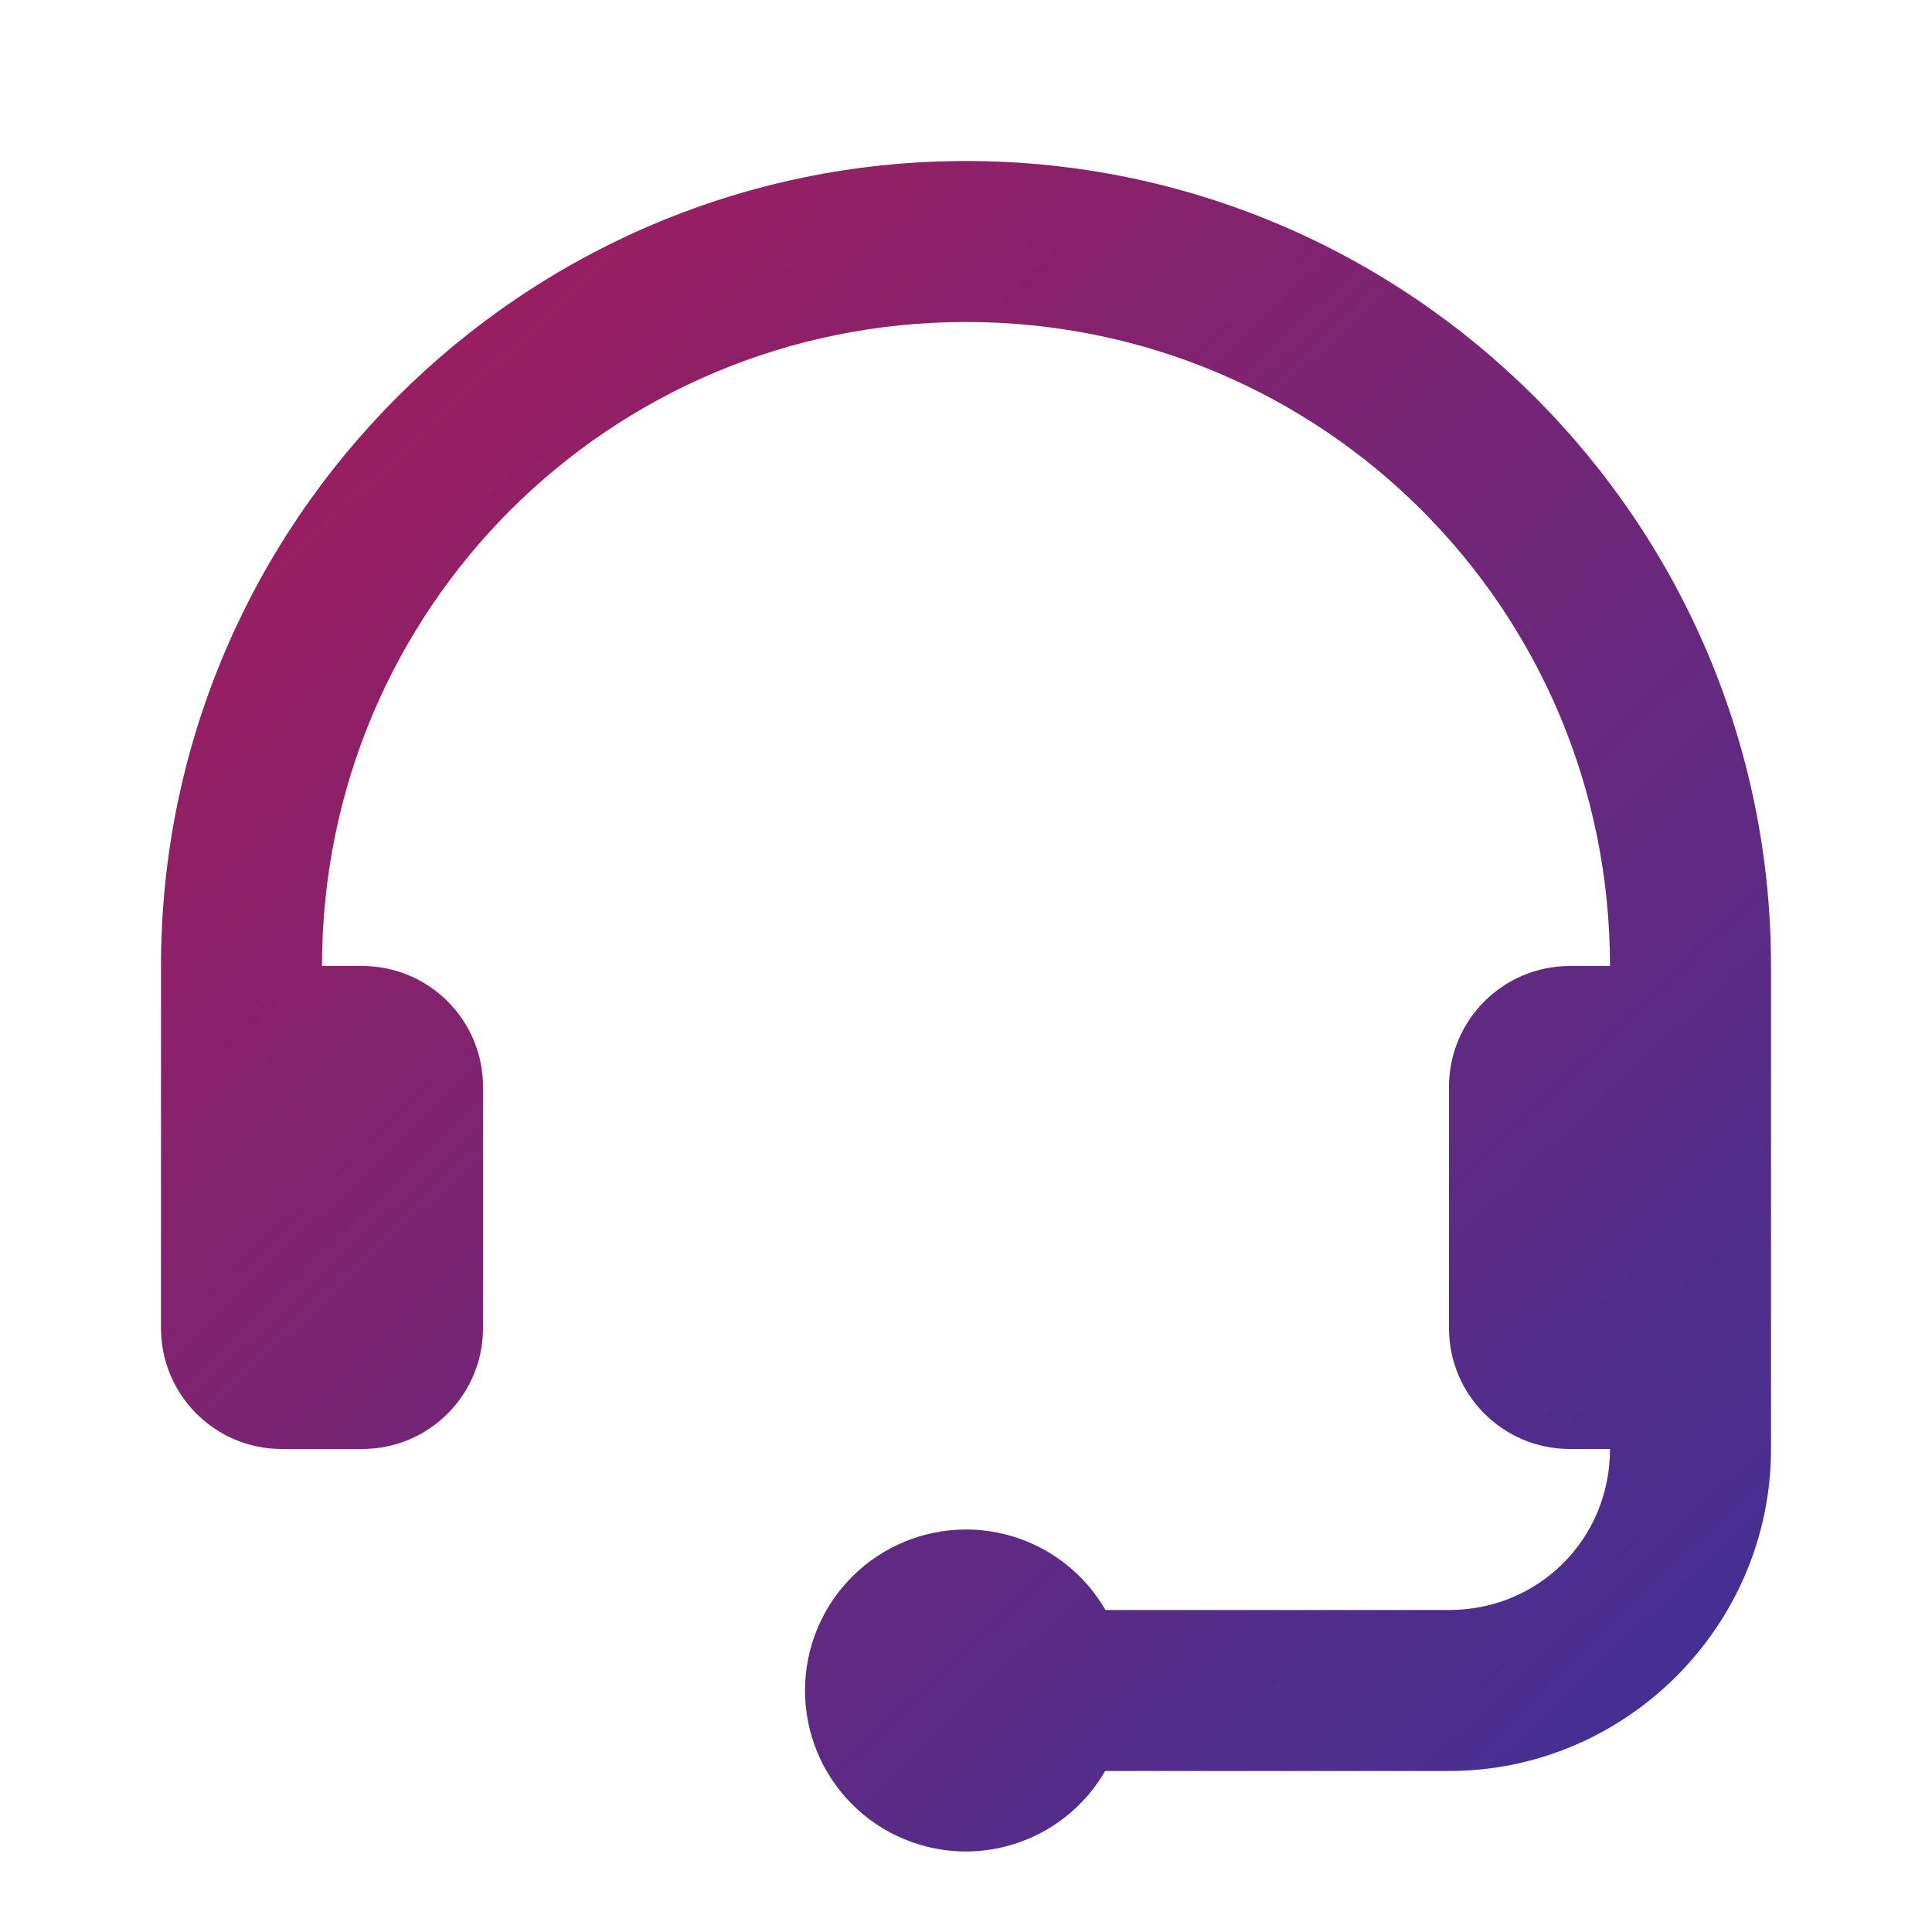
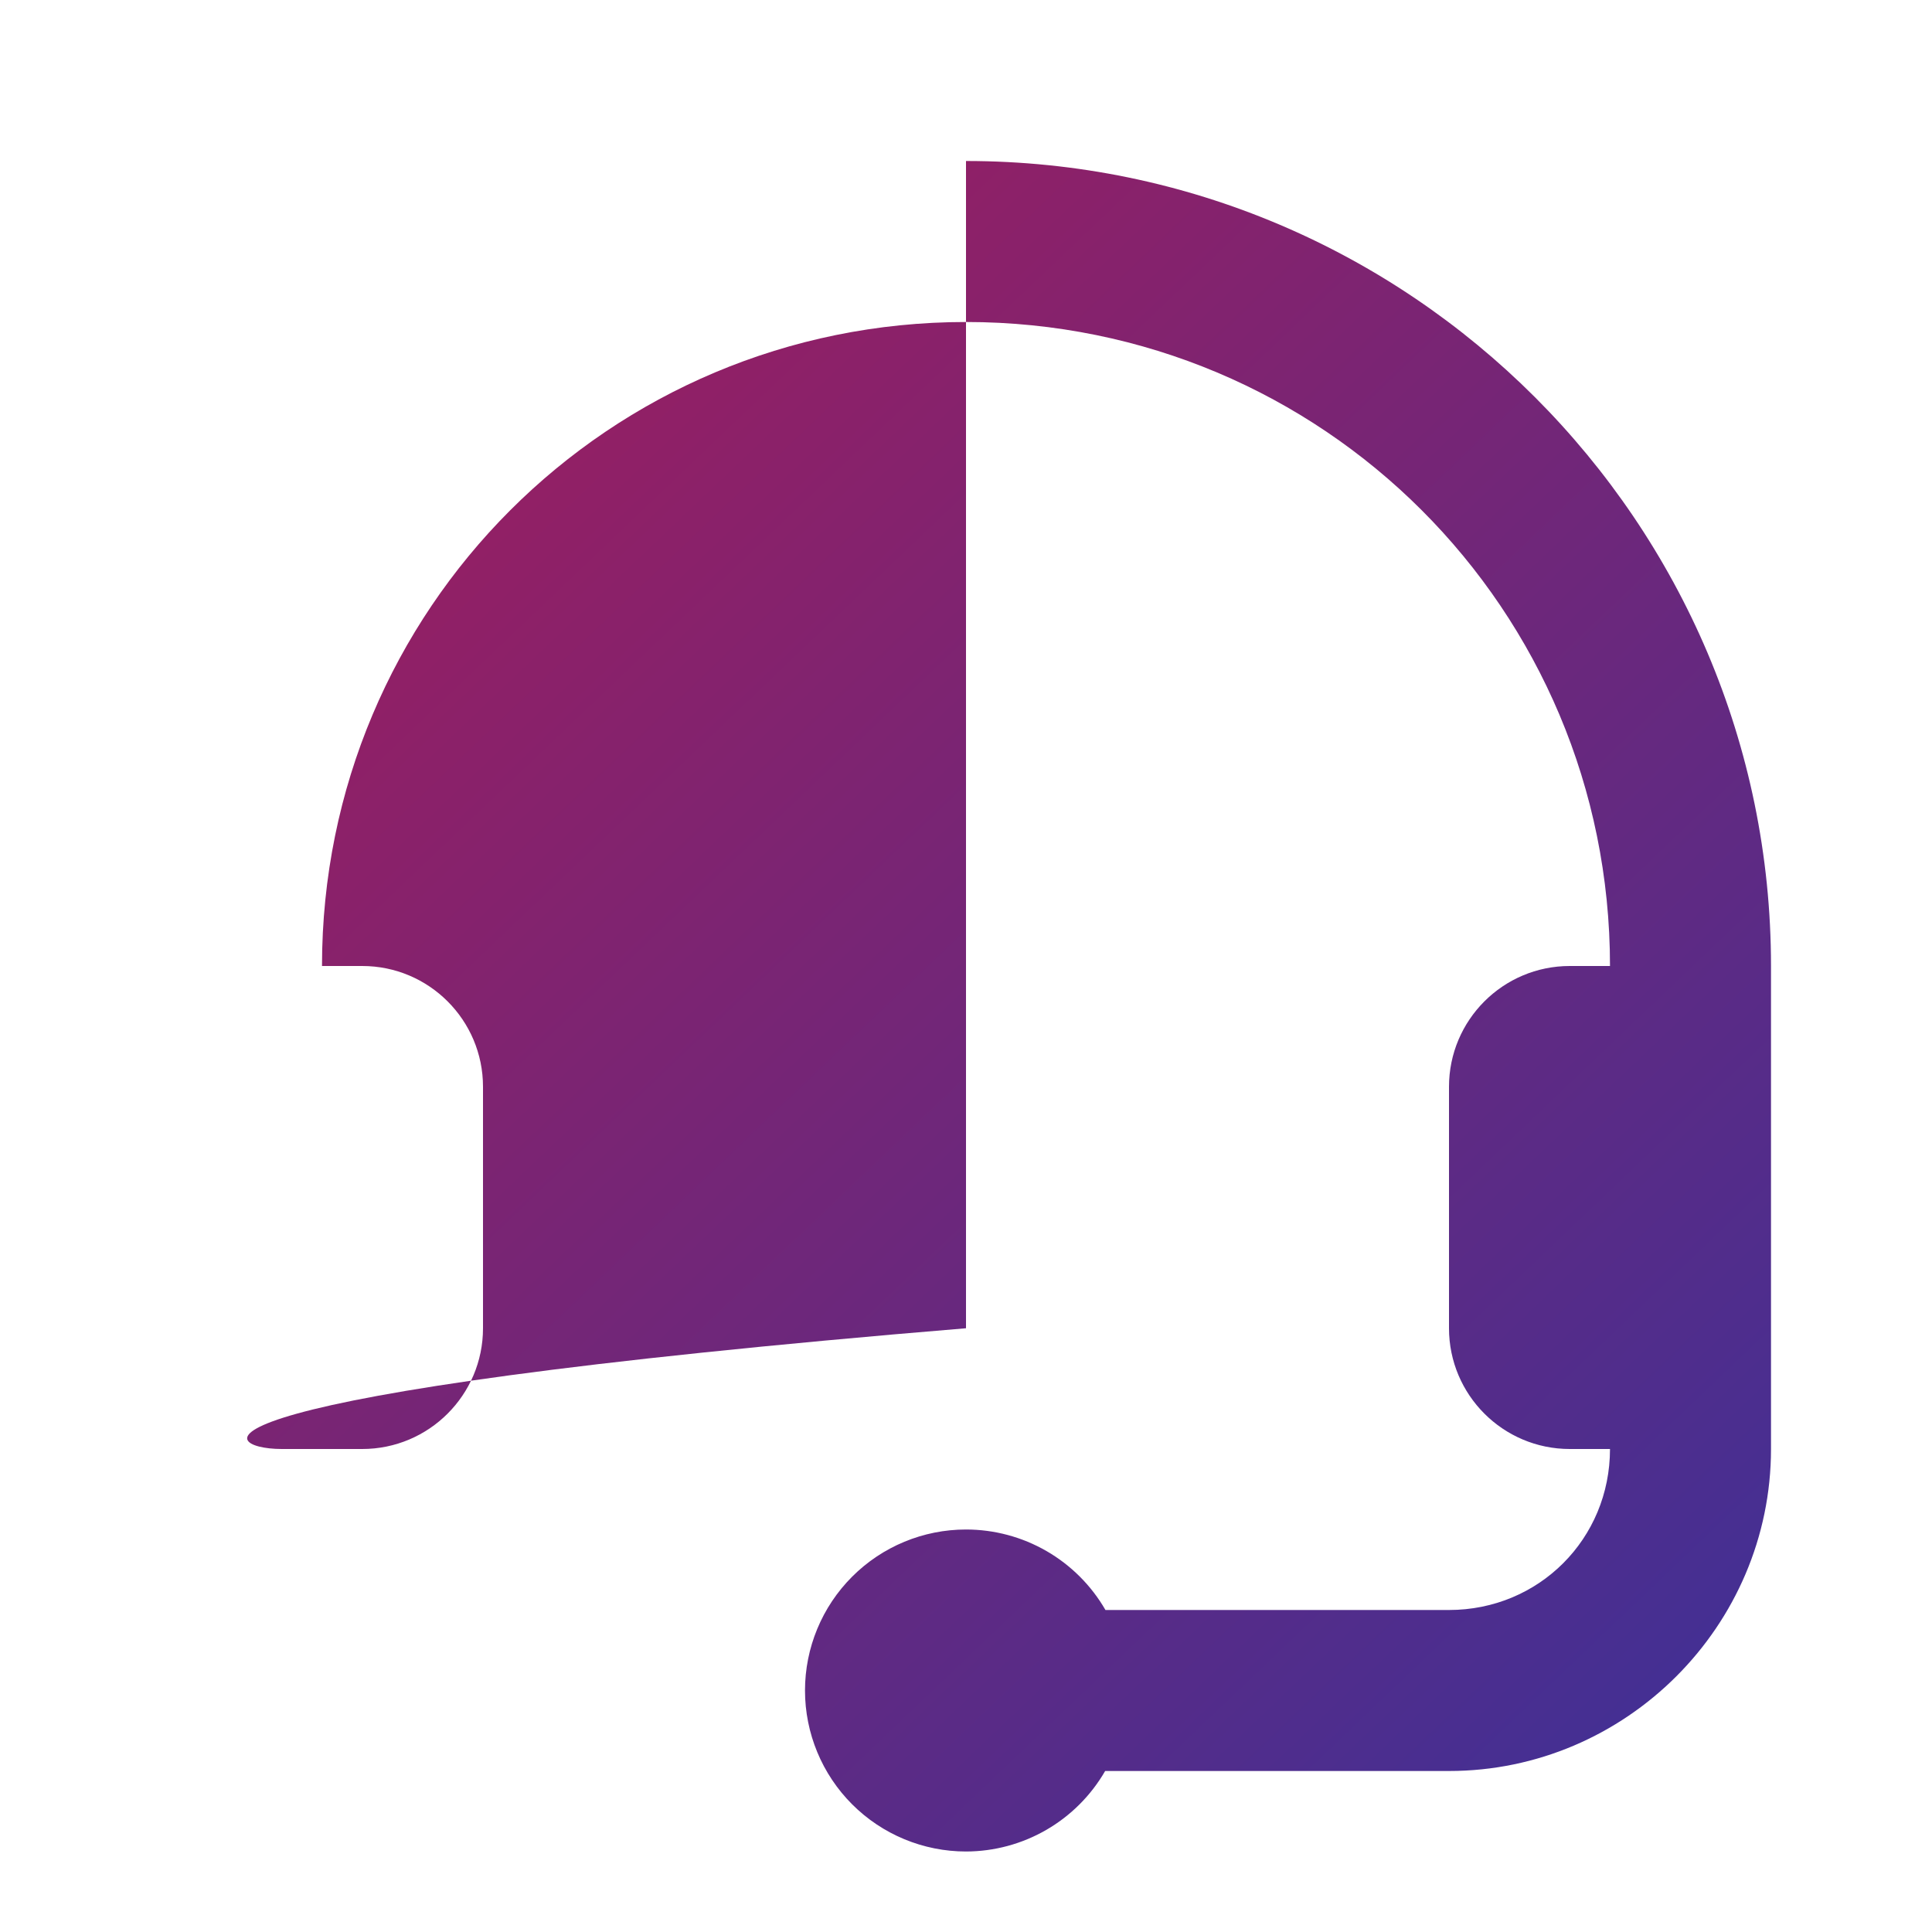
<svg xmlns="http://www.w3.org/2000/svg" width="120" height="120" viewBox="0 0 120 120" fill="none">
-   <path d="M60 10C32.443 10 10 32.443 10 60V80V82.5C10 86.64 13.36 90 17.5 90H22.5C26.64 90 30 86.64 30 82.5V67.5C30 63.36 26.64 60 22.5 60H20C20 37.847 37.847 20 60 20C82.153 20 100 37.847 100 60H97.5C93.36 60 90 63.36 90 67.5V82.5C90 86.64 93.36 90 97.5 90H100C100 95.583 95.583 100 90 100H68.662C67.784 98.48 66.522 97.217 65.001 96.339C63.48 95.462 61.756 95 60 95C57.348 95 54.804 96.054 52.929 97.929C51.054 99.804 50 102.348 50 105C50 107.652 51.054 110.196 52.929 112.071C54.804 113.946 57.348 115 60 115C61.752 114.997 63.473 114.533 64.99 113.656C66.507 112.778 67.766 111.518 68.643 110H90C100.987 110 110 100.987 110 90V82.5V60C110 32.443 87.557 10 60 10Z" fill="url(#paint0_linear_19_745)" />
+   <path d="M60 10V80V82.5C10 86.64 13.36 90 17.5 90H22.5C26.64 90 30 86.64 30 82.5V67.5C30 63.36 26.64 60 22.5 60H20C20 37.847 37.847 20 60 20C82.153 20 100 37.847 100 60H97.5C93.36 60 90 63.36 90 67.5V82.5C90 86.64 93.36 90 97.5 90H100C100 95.583 95.583 100 90 100H68.662C67.784 98.48 66.522 97.217 65.001 96.339C63.48 95.462 61.756 95 60 95C57.348 95 54.804 96.054 52.929 97.929C51.054 99.804 50 102.348 50 105C50 107.652 51.054 110.196 52.929 112.071C54.804 113.946 57.348 115 60 115C61.752 114.997 63.473 114.533 64.99 113.656C66.507 112.778 67.766 111.518 68.643 110H90C100.987 110 110 100.987 110 90V82.5V60C110 32.443 87.557 10 60 10Z" fill="url(#paint0_linear_19_745)" />
  <defs>
    <linearGradient id="paint0_linear_19_745" x1="9.99" y1="10.424" x2="109.421" y2="114.742" gradientUnits="userSpaceOnUse">
      <stop stop-color="#A81B58" />
      <stop offset="1" stop-color="#3C3198" />
    </linearGradient>
  </defs>
</svg>